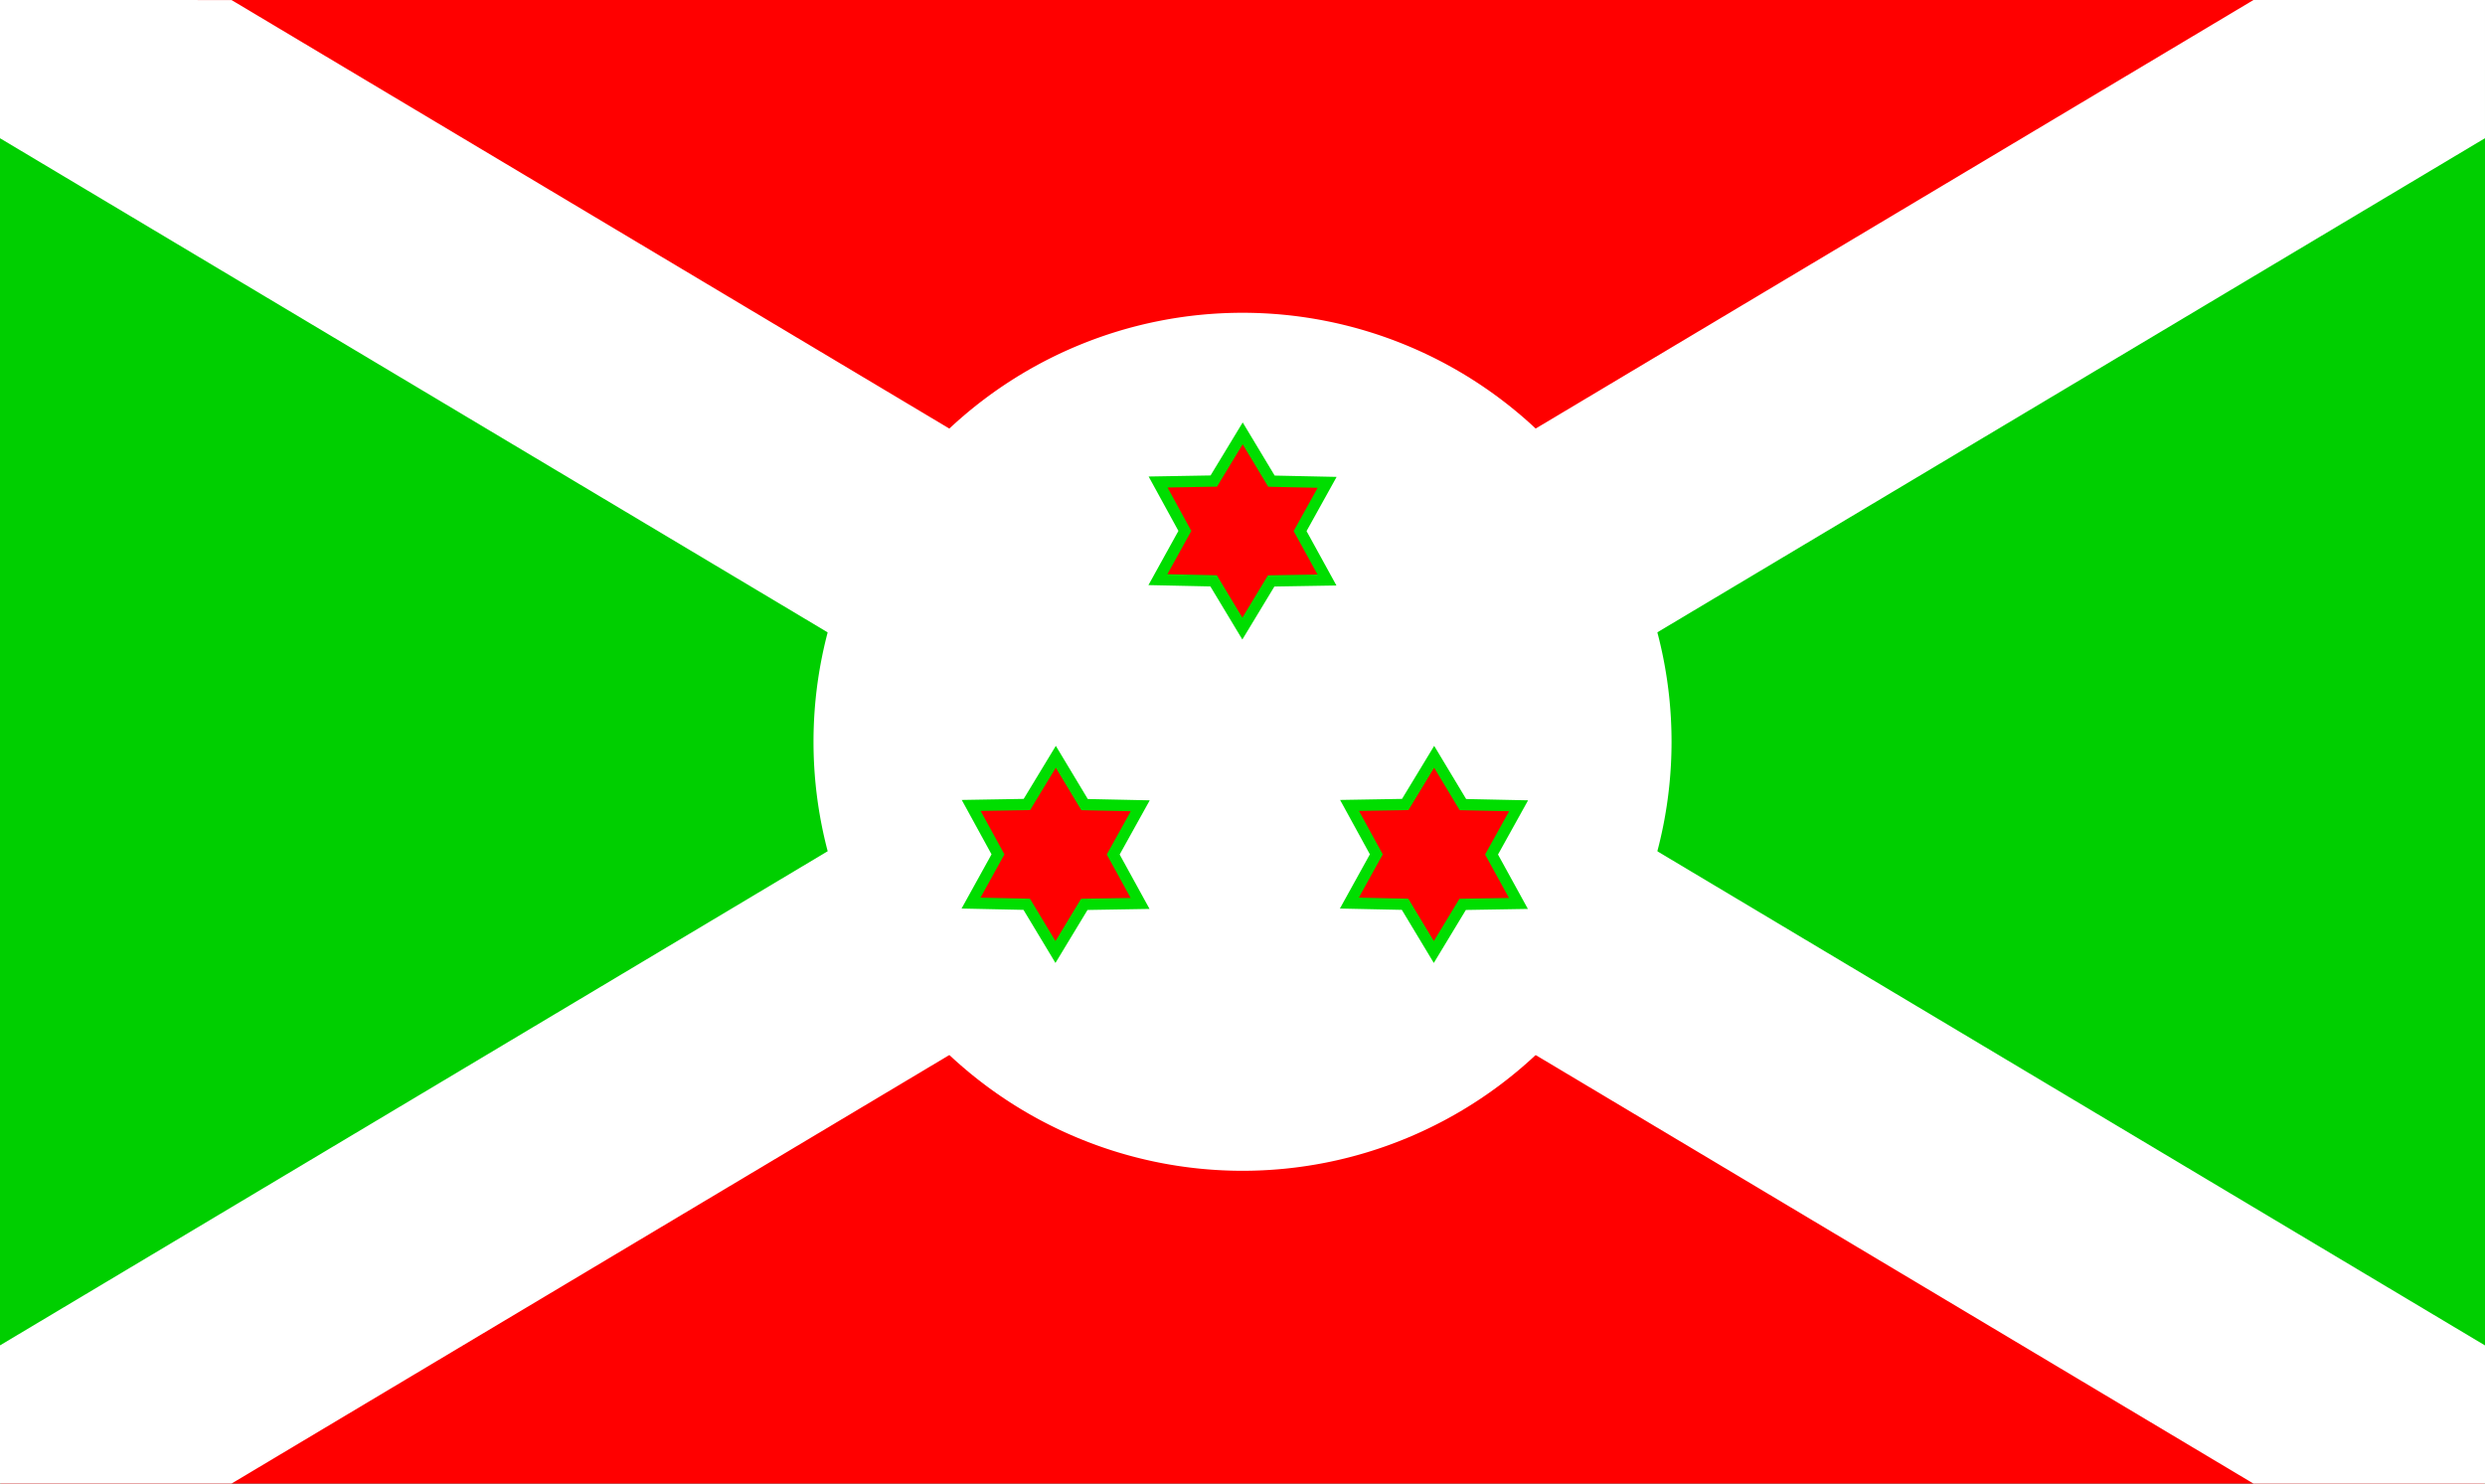
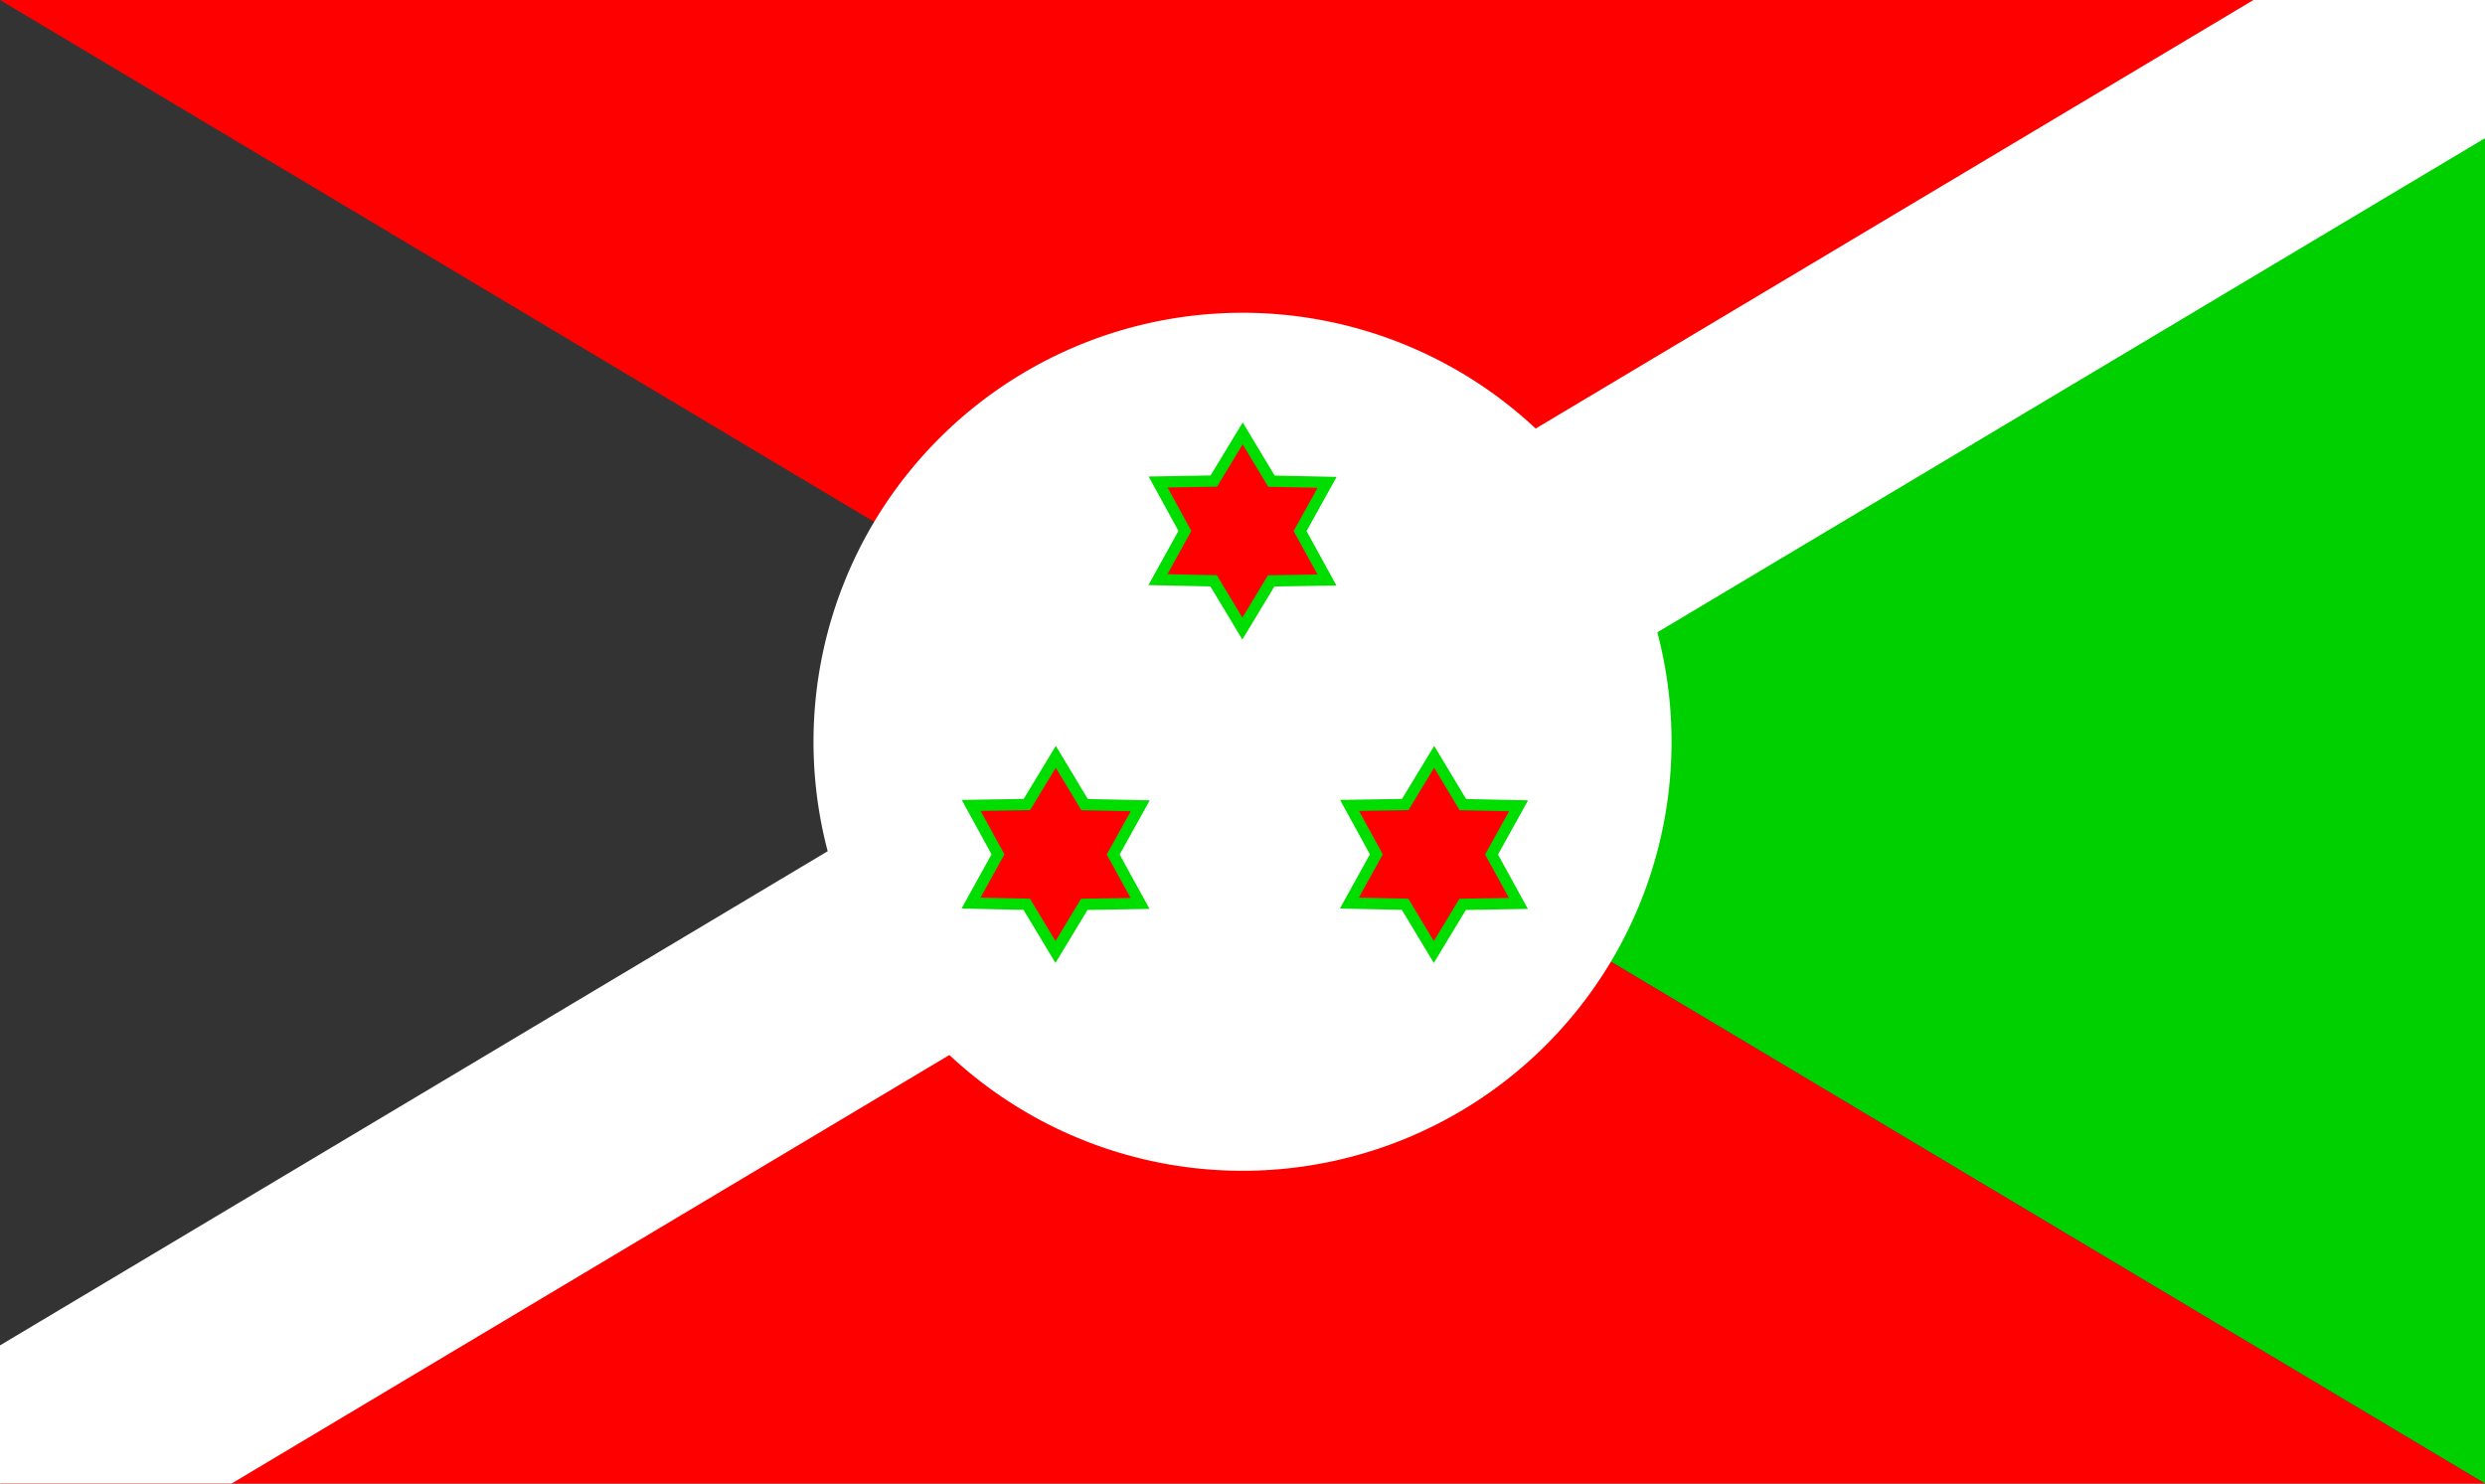
<svg xmlns="http://www.w3.org/2000/svg" xmlns:ns1="http://www.inkscape.org/namespaces/inkscape" xmlns:ns2="http://sodipodi.sourceforge.net/DTD/sodipodi-0.dtd" id="svg548" ns1:version="0.48.3.1 r9886" viewBox="0 0 293.12 175" ns2:version="0.33pre" version="1.1" ns2:docname="_svgclean2.svg">
  <rect x="0" y="0" width="293.12" height="175" fill="#333333" stroke="none" />
  <ns2:namedview id="base" ns1:window-x="0" ns1:window-y="0" ns1:window-height="645" ns1:window-maximized="0" ns1:zoom="0.22425739" showgrid="false" ns1:current-layer="svg548" ns1:cx="372.04722" ns1:cy="-351.17851" ns1:window-width="674" />
-   <path id="path551" style="fill-rule:evenodd;stroke-width:1pt;fill:#00cf00" ns1:connector-curvature="0" d="m0 0 146.56 87.501-146.56 87.499z" />
  <path id="path552" style="fill-rule:evenodd;stroke-width:1pt;fill:#00cf00" ns1:connector-curvature="0" d="m293.12 0-146.56 87.501 146.56 87.499z" />
  <path id="path556" style="fill-rule:evenodd;stroke-width:1pt;fill:#ff0000" ns1:connector-curvature="0" d="m0 0 146.56 87.501 146.56-87.501z" />
  <path id="path557" style="fill-rule:evenodd;stroke-width:1pt;fill:#ff0000" ns1:connector-curvature="0" d="m0 175 146.56-87.499 146.56 87.499z" />
  <path id="path558" style="fill-rule:evenodd;stroke-width:1pt;fill:#ffffff" ns1:connector-curvature="0" d="m293.12 0h-27.31l-265.81 158.7v16.3h27.309l265.81-158.7z" />
  <path id="path571" ns2:rx="50.604351" ns2:ry="50.604351" style="fill-rule:evenodd;fill:#ffffff" ns2:type="arc" d="m196.84 88.136a50.604 50.604 0 1 1 -101.21 0 50.604 50.604 0 1 1 101.21 0z" transform="translate(.328 -.636)" ns2:cy="88.135818" ns2:cx="146.23465" />
-   <path id="path566" style="fill-rule:evenodd;stroke-width:1pt;fill:#ffffff" ns1:connector-curvature="0" d="m0 0v16.305l265.81 158.7h27.31v-16.3l-265.81-158.7z" />
  <polygon id="polygon576" style="fill-rule:evenodd;stroke:#00de00;stroke-width:1pt;fill:#ff0000" ns2:type="star" ns2:sides="6" ns2:r1="11.515756" ns2:r2="6.7942958" ns2:arg1="0.52558392" ns2:arg2="1.0491827" transform="translate(22.243 -37.455)" ns1:randomized="0" d="m 134.281,105.867 -6.576,0.113 -3.408,5.625 -3.386,-5.638 -6.576,-0.139 3.19,-5.752 -3.167,-5.764 6.576,-0.113 3.408,-5.625 3.386,5.638 6.576,0.139 -3.19,5.752 z" ns2:cy="100.0896" ns2:cx="124.31938" ns1:rounded="0" ns1:flatsided="false" points="134.28 105.87 127.7 105.98 124.3 111.6 120.91 105.97 114.34 105.83 117.52 100.08 114.36 94.312 120.93 94.199 124.34 88.574 127.73 94.212 134.3 94.352 131.11 100.1" />
  <polygon id="polygon577" style="fill-rule:evenodd;stroke:#00de00;stroke-width:1pt;fill:#ff0000" ns2:type="star" ns2:sides="6" ns2:r1="11.515756" ns2:r2="6.7942958" ns2:arg1="0.52558392" ns2:arg2="1.0491827" transform="translate(.199 .697)" ns1:randomized="0" d="m 134.281,105.867 -6.576,0.113 -3.408,5.625 -3.386,-5.638 -6.576,-0.139 3.19,-5.752 -3.167,-5.764 6.576,-0.113 3.408,-5.625 3.386,5.638 6.576,0.139 -3.19,5.752 z" ns2:cy="100.0896" ns2:cx="124.31938" ns1:rounded="0" ns1:flatsided="false" points="134.28 105.87 127.7 105.98 124.3 111.6 120.91 105.97 114.34 105.83 117.52 100.08 114.36 94.312 120.93 94.199 124.34 88.574 127.73 94.212 134.3 94.352 131.11 100.1" />
  <polygon id="polygon578" style="fill-rule:evenodd;stroke:#00de00;stroke-width:1pt;fill:#ff0000" ns2:type="star" ns2:sides="6" ns2:r1="11.515756" ns2:r2="6.7942958" ns2:arg1="0.52558392" ns2:arg2="1.0491827" transform="translate(44.827 .697)" ns1:randomized="0" d="m 134.281,105.867 -6.576,0.113 -3.408,5.625 -3.386,-5.638 -6.576,-0.139 3.19,-5.752 -3.167,-5.764 6.576,-0.113 3.408,-5.625 3.386,5.638 6.576,0.139 -3.19,5.752 z" ns2:cy="100.0896" ns2:cx="124.31938" ns1:rounded="0" ns1:flatsided="false" points="134.28 105.87 127.7 105.98 124.3 111.6 120.91 105.97 114.34 105.83 117.52 100.08 114.36 94.312 120.93 94.199 124.34 88.574 127.73 94.212 134.3 94.352 131.11 100.1" />
</svg>